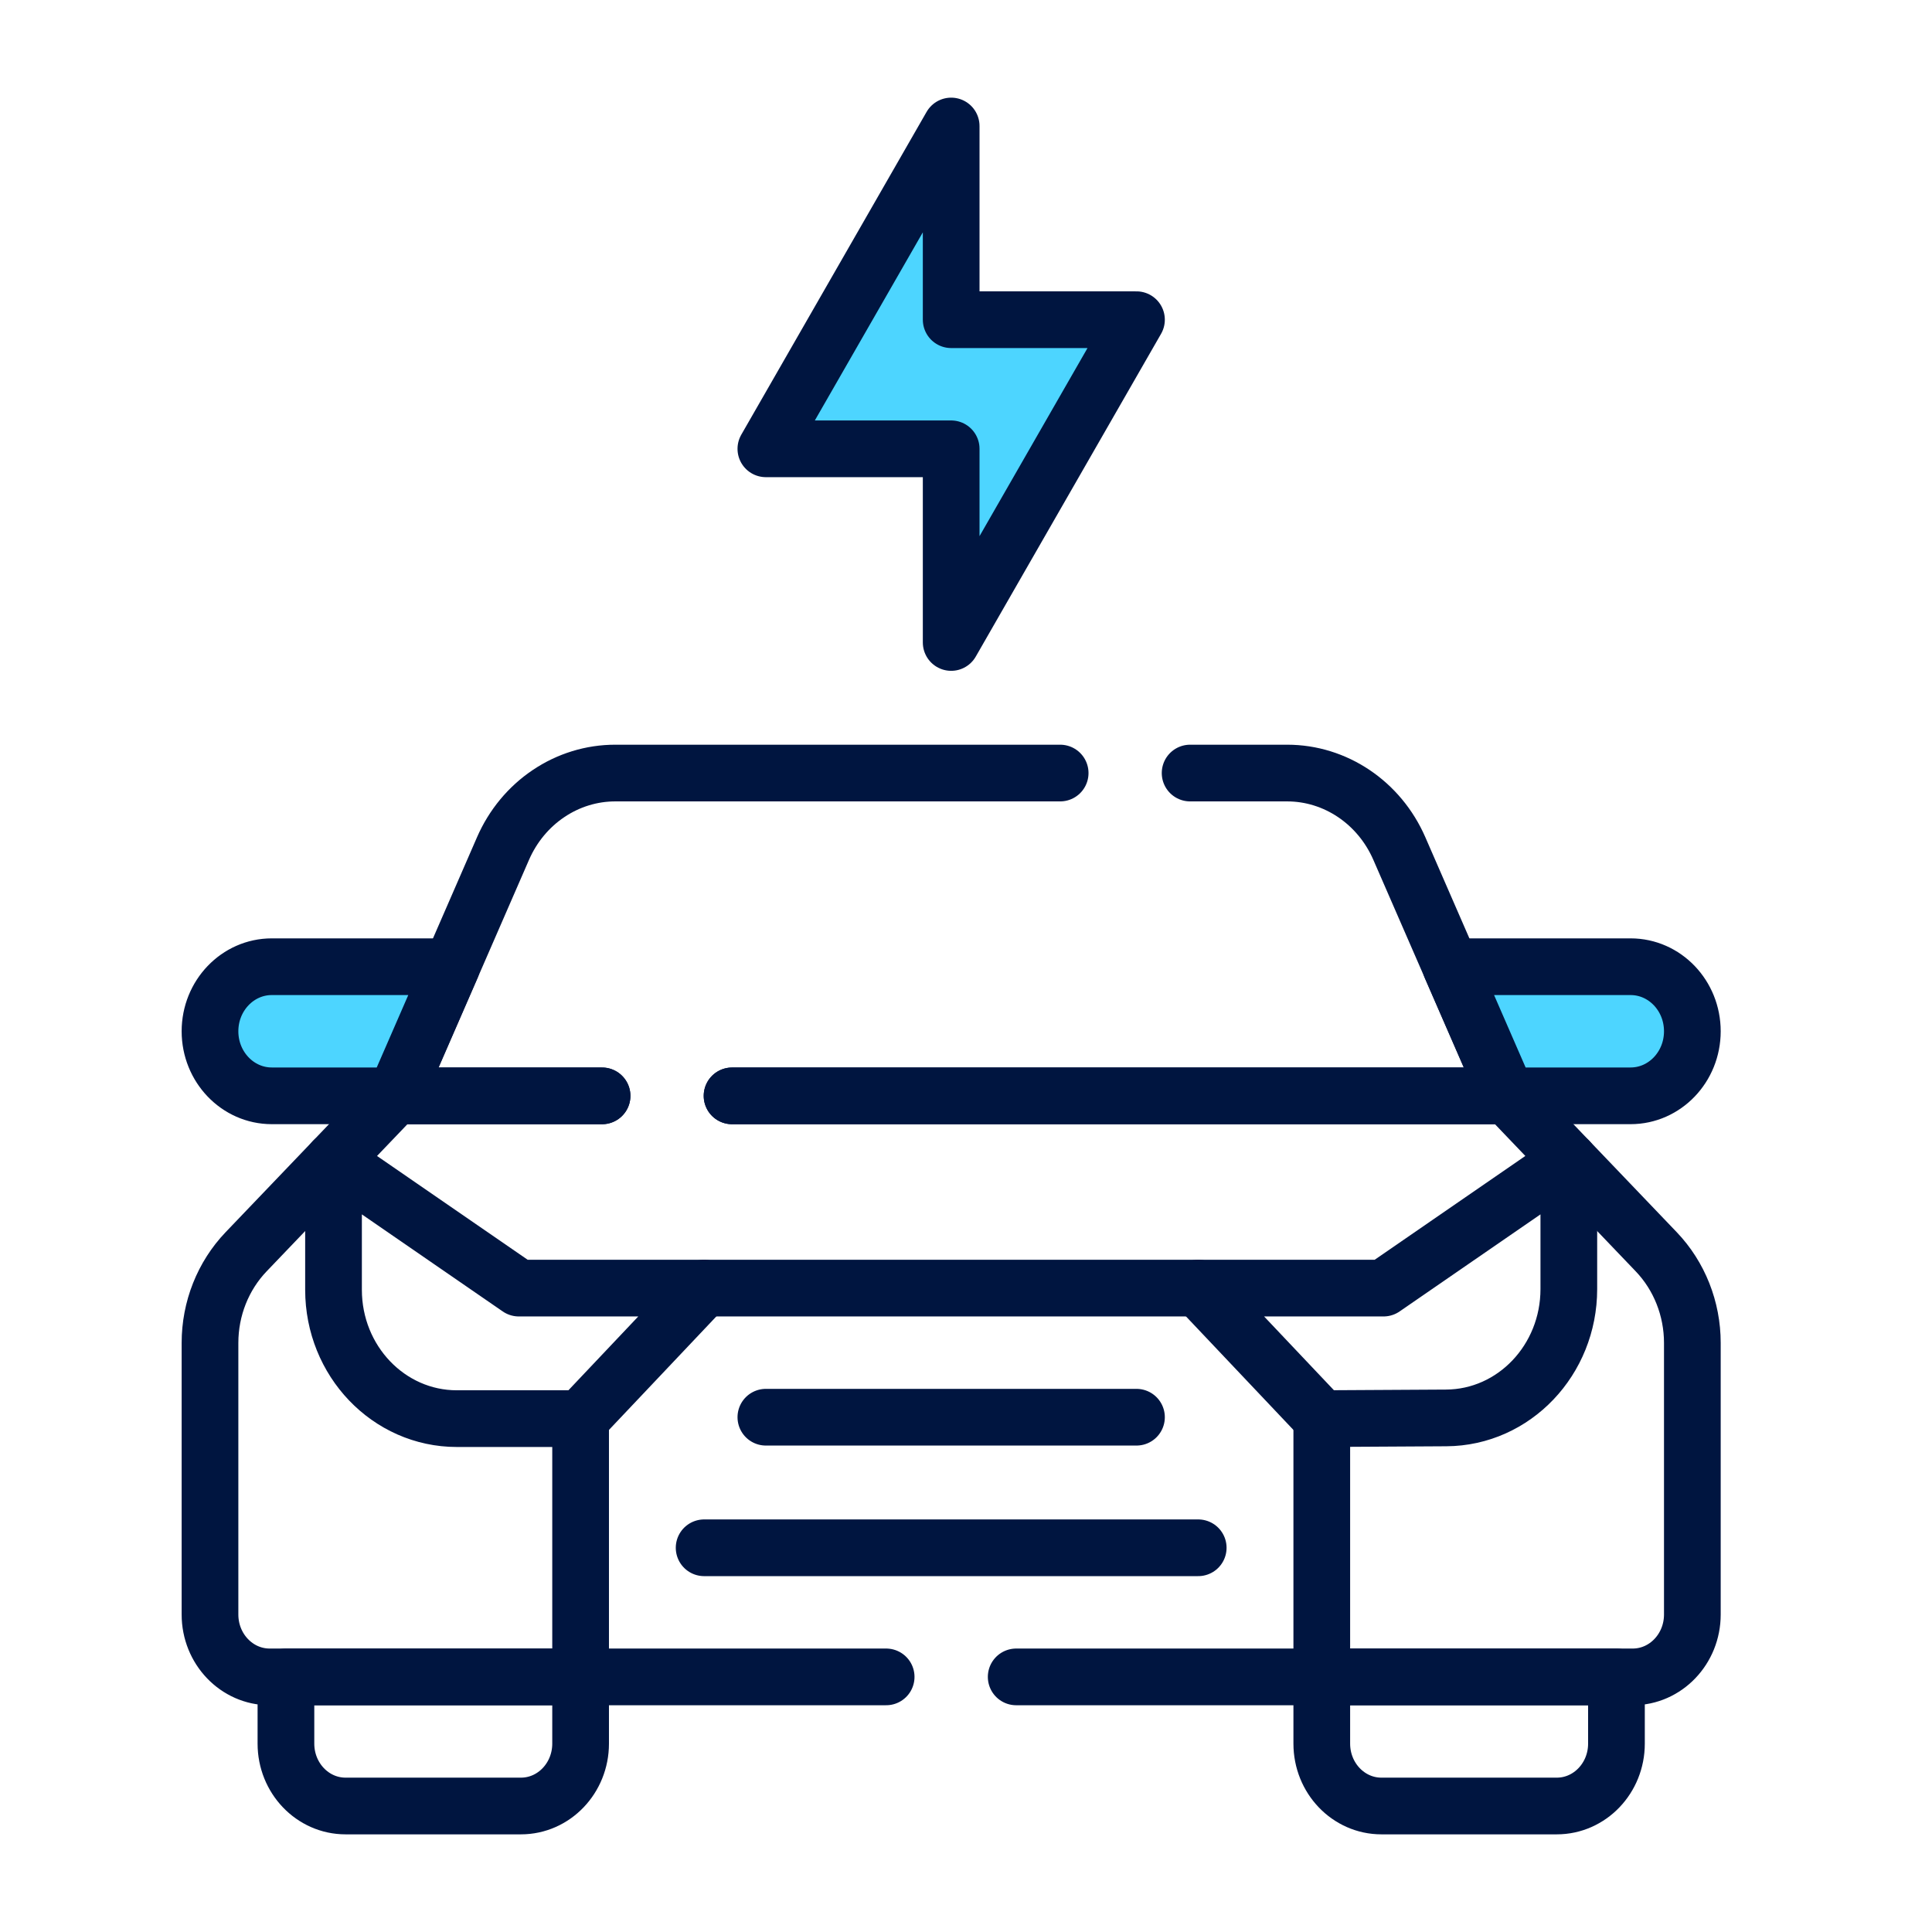
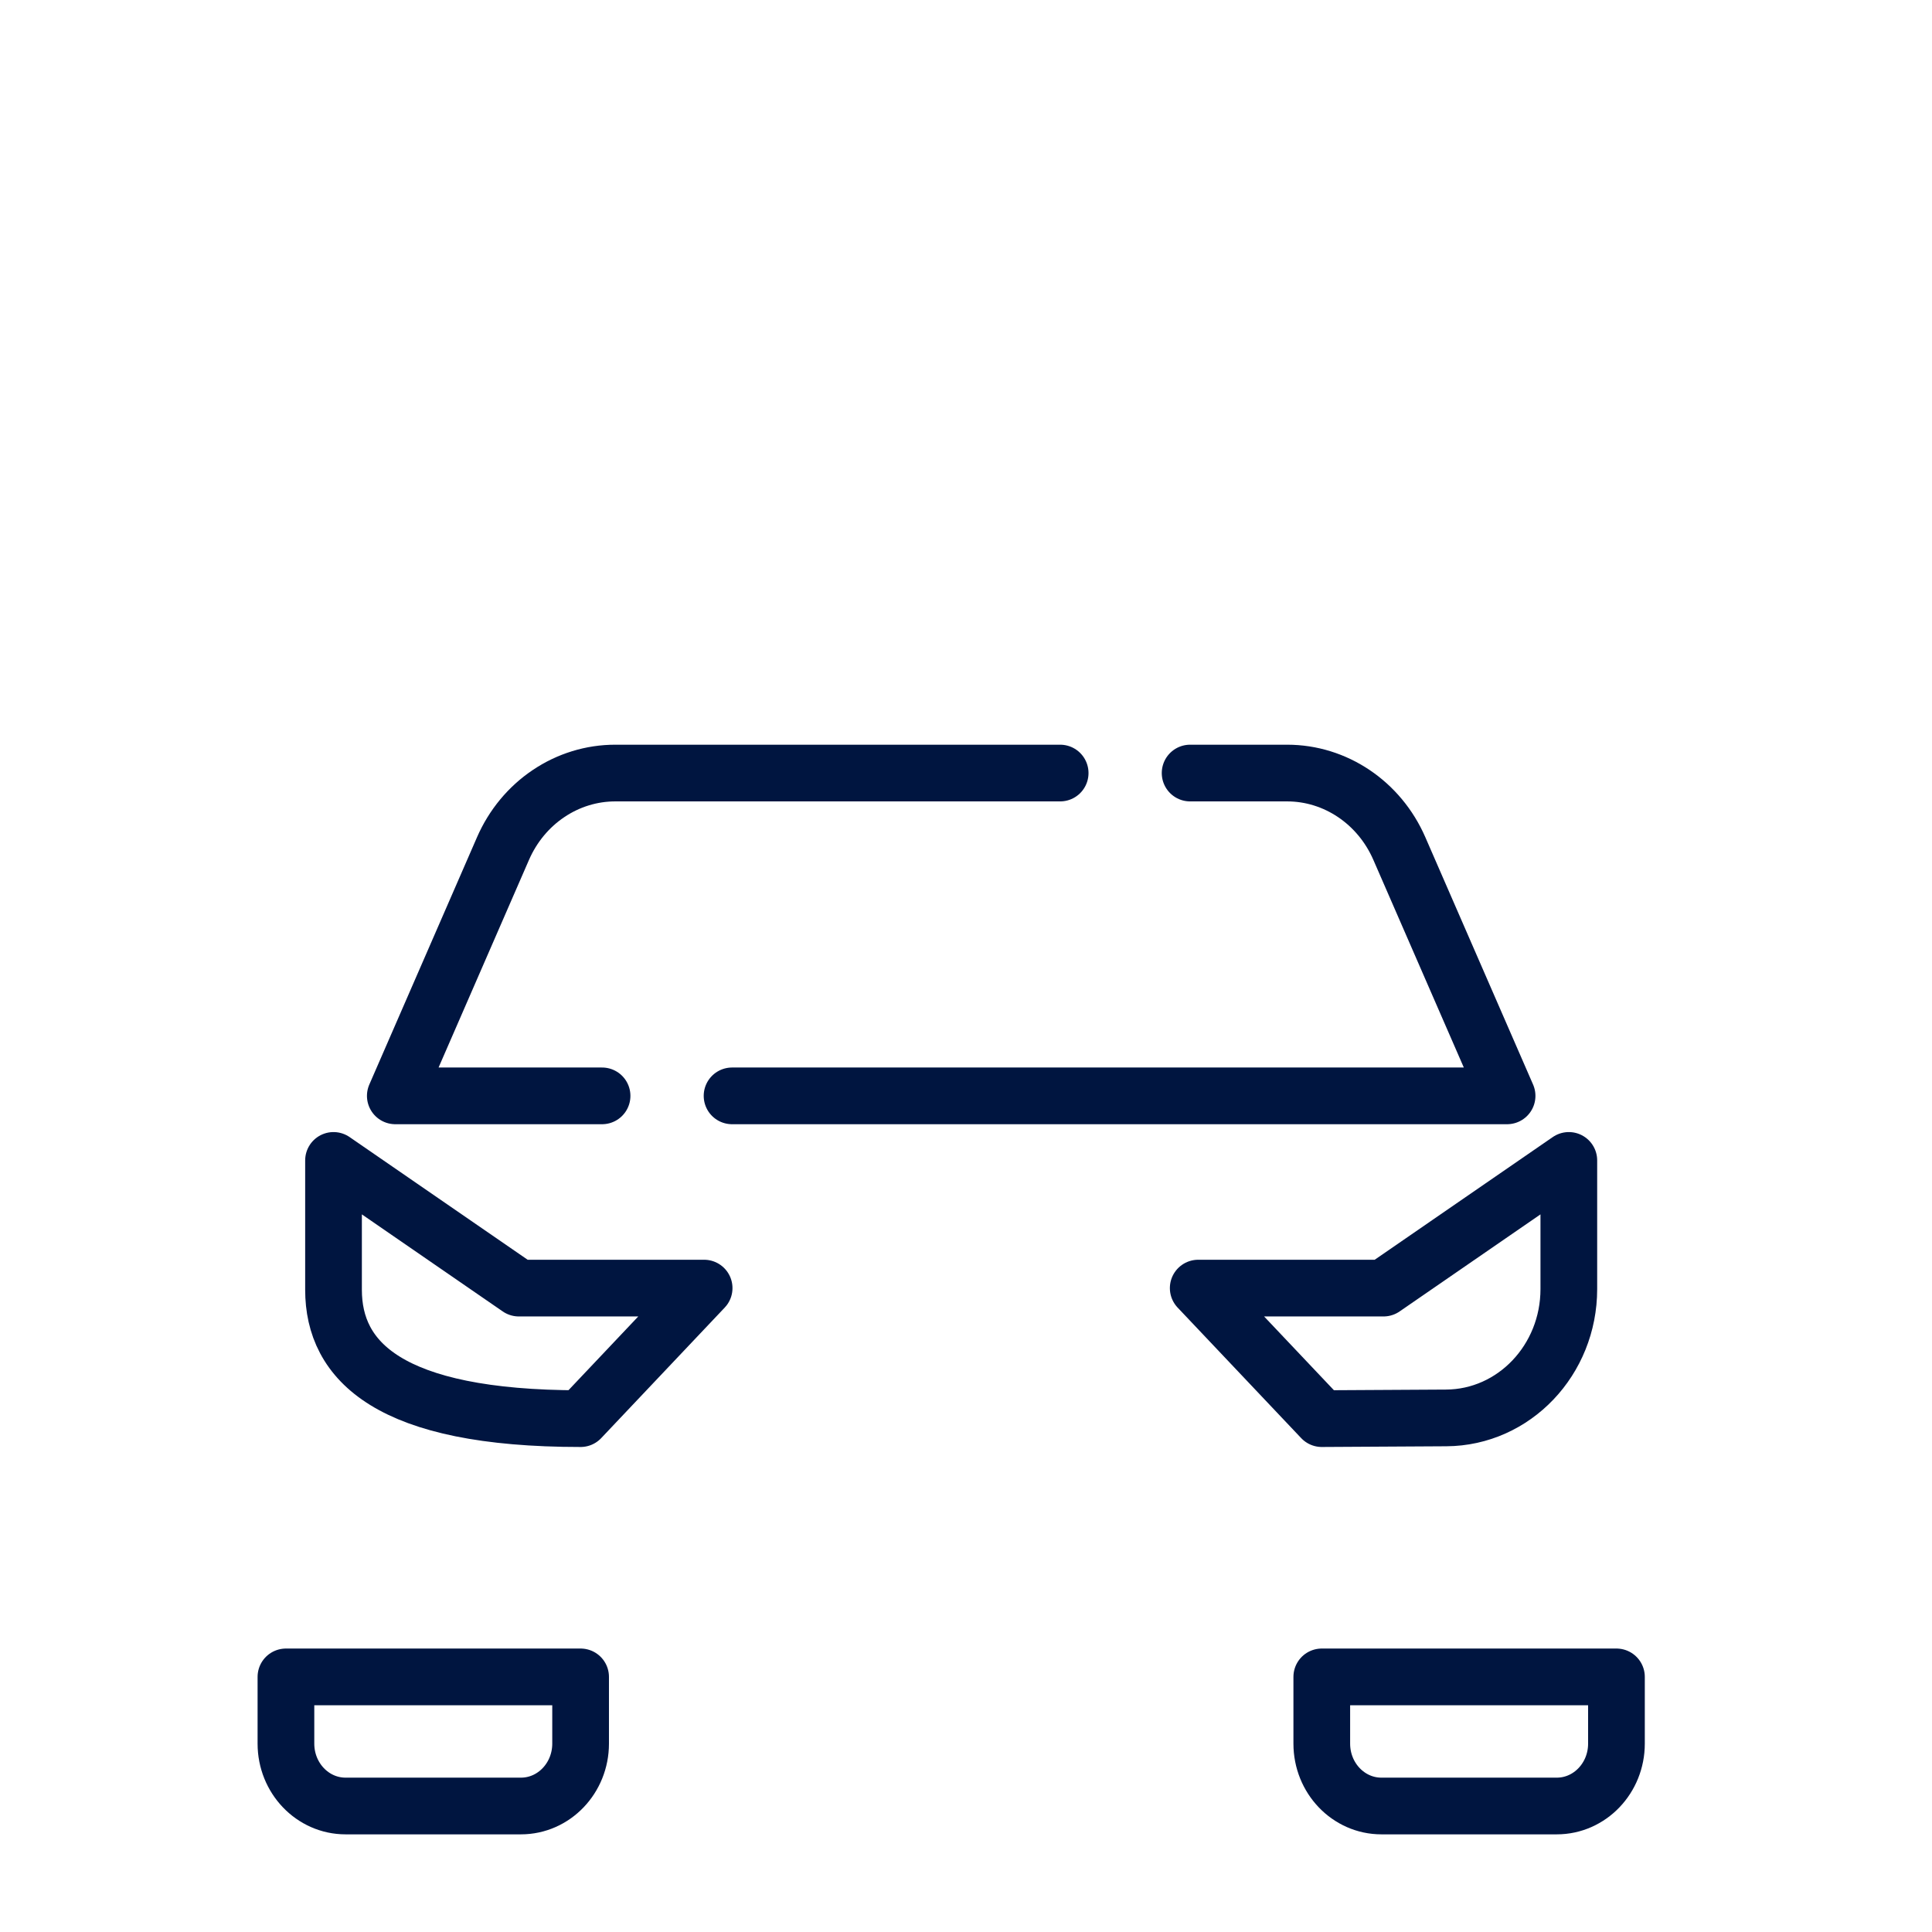
<svg xmlns="http://www.w3.org/2000/svg" width="46" height="46" viewBox="0 0 46 46" fill="none">
-   <path d="M14.335 26.092H9.412L5.86 29.804C5.309 30.38 5 31.16 5 31.974V38.441C5 39.261 5.636 39.926 6.42 39.926H21.099M17.43 26.092H35.883L39.434 29.804C39.984 30.379 40.294 31.16 40.294 31.974V38.441C40.294 39.261 39.658 39.926 38.874 39.926H24.195" stroke="#001540" stroke-width="1.35" stroke-miterlimit="10" stroke-linecap="round" stroke-linejoin="round" />
-   <path d="M14.335 26.092H9.412L11.977 20.202C12.211 19.666 12.587 19.212 13.061 18.894C13.535 18.575 14.086 18.406 14.649 18.406H25.242M28.336 18.406H30.646C31.795 18.406 32.84 19.108 33.317 20.202L35.883 26.092H17.43M13.824 33.777H10.877C9.255 33.777 7.941 32.404 7.941 30.709V27.629L12.353 30.669H16.765L13.824 33.777ZM31.471 33.777L34.434 33.76C36.048 33.751 37.353 32.38 37.353 30.692V27.629L32.941 30.669H28.529L31.471 33.777ZM6.808 39.926H13.824V41.515C13.824 42.335 13.188 43 12.403 43H8.228C7.443 43 6.808 42.335 6.808 41.515V39.926ZM31.471 39.926H38.487V41.515C38.487 42.335 37.851 43 37.066 43H32.891C32.106 43 31.471 42.335 31.471 41.515V39.926Z" stroke="#001540" stroke-width="1.35" stroke-miterlimit="10" stroke-linecap="round" stroke-linejoin="round" />
-   <path d="M38.823 26.091H35.882L34.543 23.017H38.823C39.636 23.017 40.294 23.705 40.294 24.554C40.294 25.403 39.636 26.091 38.823 26.091Z" fill="#4DD5FF" />
-   <path d="M6.471 26.091H9.412L10.751 23.017H6.471C5.659 23.017 5 23.705 5 24.554C5 25.403 5.659 26.091 6.471 26.091Z" fill="#4DD5FF" />
-   <path d="M18.235 10.686L22.647 3V7.612H27.059L22.647 15.297V10.686H18.235Z" fill="#4DD5FF" />
-   <path d="M16.765 30.669H28.529M13.824 39.926V33.777M31.471 39.926V33.777M16.765 36.852H28.529M18.235 33.743H27.059M35.882 26.091H38.823C39.636 26.091 40.294 25.403 40.294 24.554C40.294 23.705 39.636 23.017 38.823 23.017H34.543L35.882 26.091ZM9.412 26.091H6.471C5.659 26.091 5 25.403 5 24.554C5 23.705 5.659 23.017 6.471 23.017H10.751L9.412 26.091ZM22.647 3L18.235 10.686H22.647V15.297L27.059 7.612H22.647V3Z" stroke="#001540" stroke-width="1.35" stroke-miterlimit="10" stroke-linecap="round" stroke-linejoin="round" />
+   <path d="M14.335 26.092H9.412L11.977 20.202C12.211 19.666 12.587 19.212 13.061 18.894C13.535 18.575 14.086 18.406 14.649 18.406H25.242M28.336 18.406H30.646C31.795 18.406 32.84 19.108 33.317 20.202L35.883 26.092H17.43M13.824 33.777C9.255 33.777 7.941 32.404 7.941 30.709V27.629L12.353 30.669H16.765L13.824 33.777ZM31.471 33.777L34.434 33.76C36.048 33.751 37.353 32.38 37.353 30.692V27.629L32.941 30.669H28.529L31.471 33.777ZM6.808 39.926H13.824V41.515C13.824 42.335 13.188 43 12.403 43H8.228C7.443 43 6.808 42.335 6.808 41.515V39.926ZM31.471 39.926H38.487V41.515C38.487 42.335 37.851 43 37.066 43H32.891C32.106 43 31.471 42.335 31.471 41.515V39.926Z" stroke="#001540" stroke-width="1.35" stroke-miterlimit="10" stroke-linecap="round" stroke-linejoin="round" />
</svg>